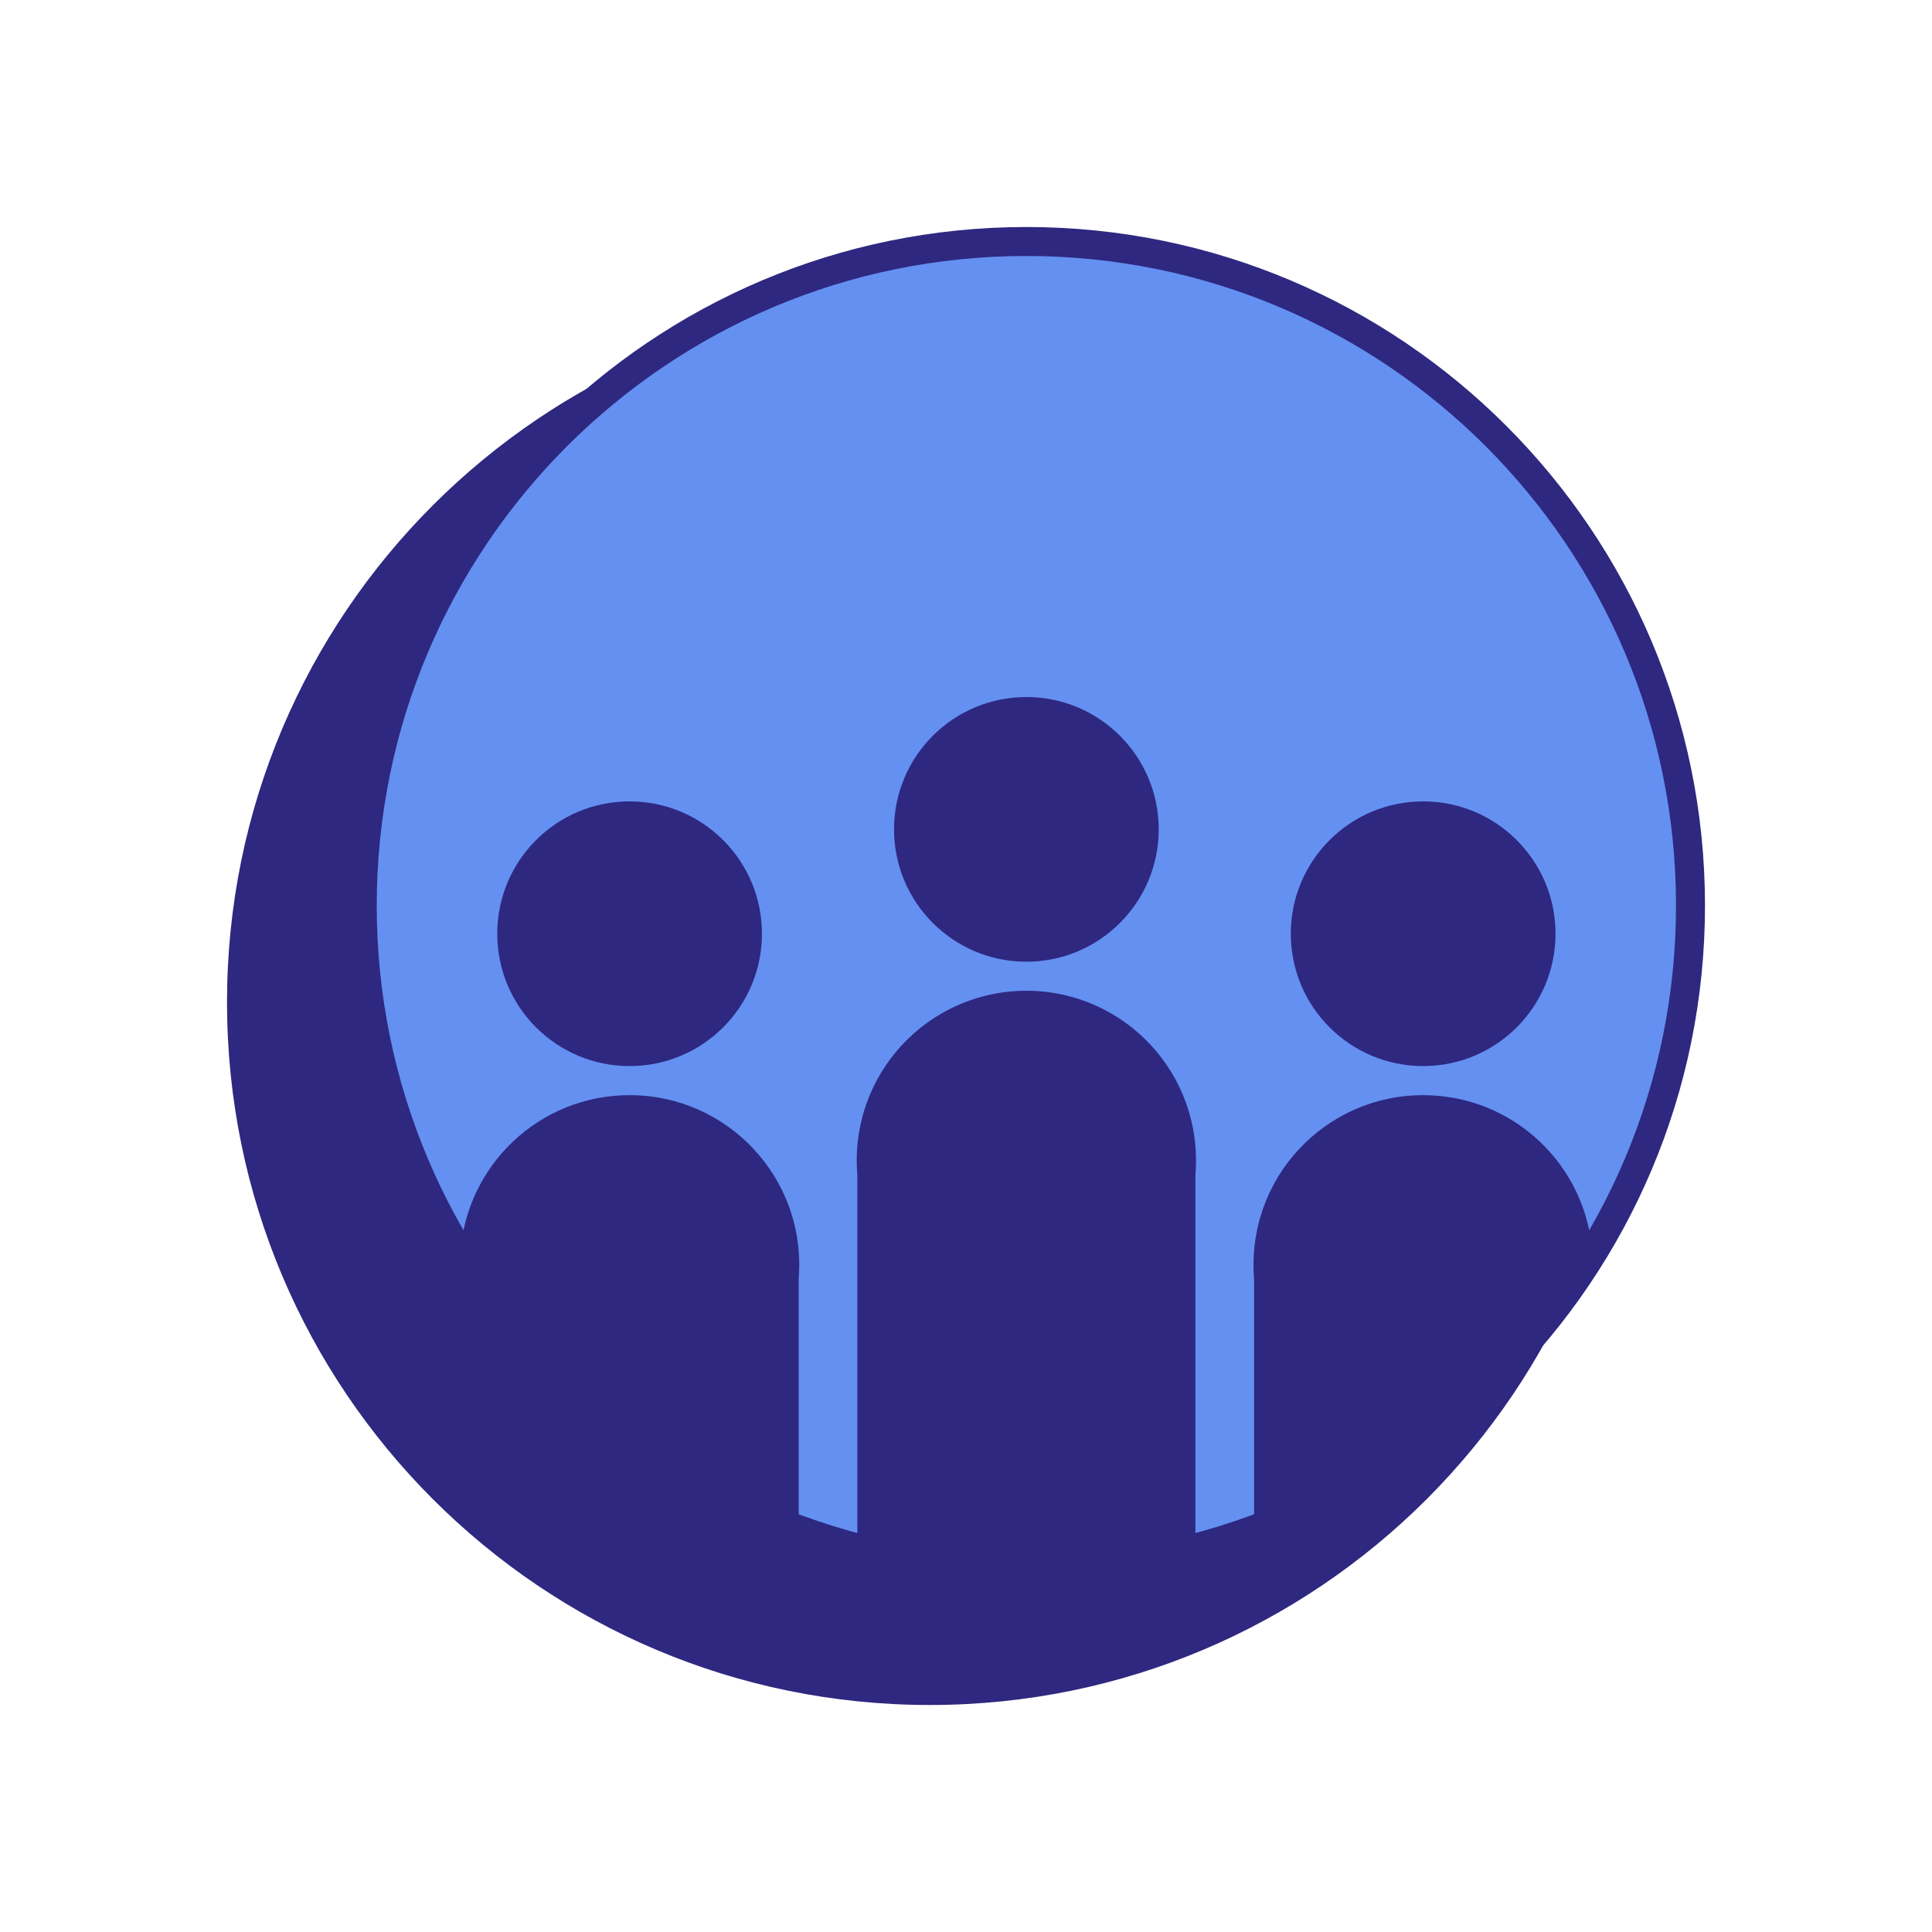
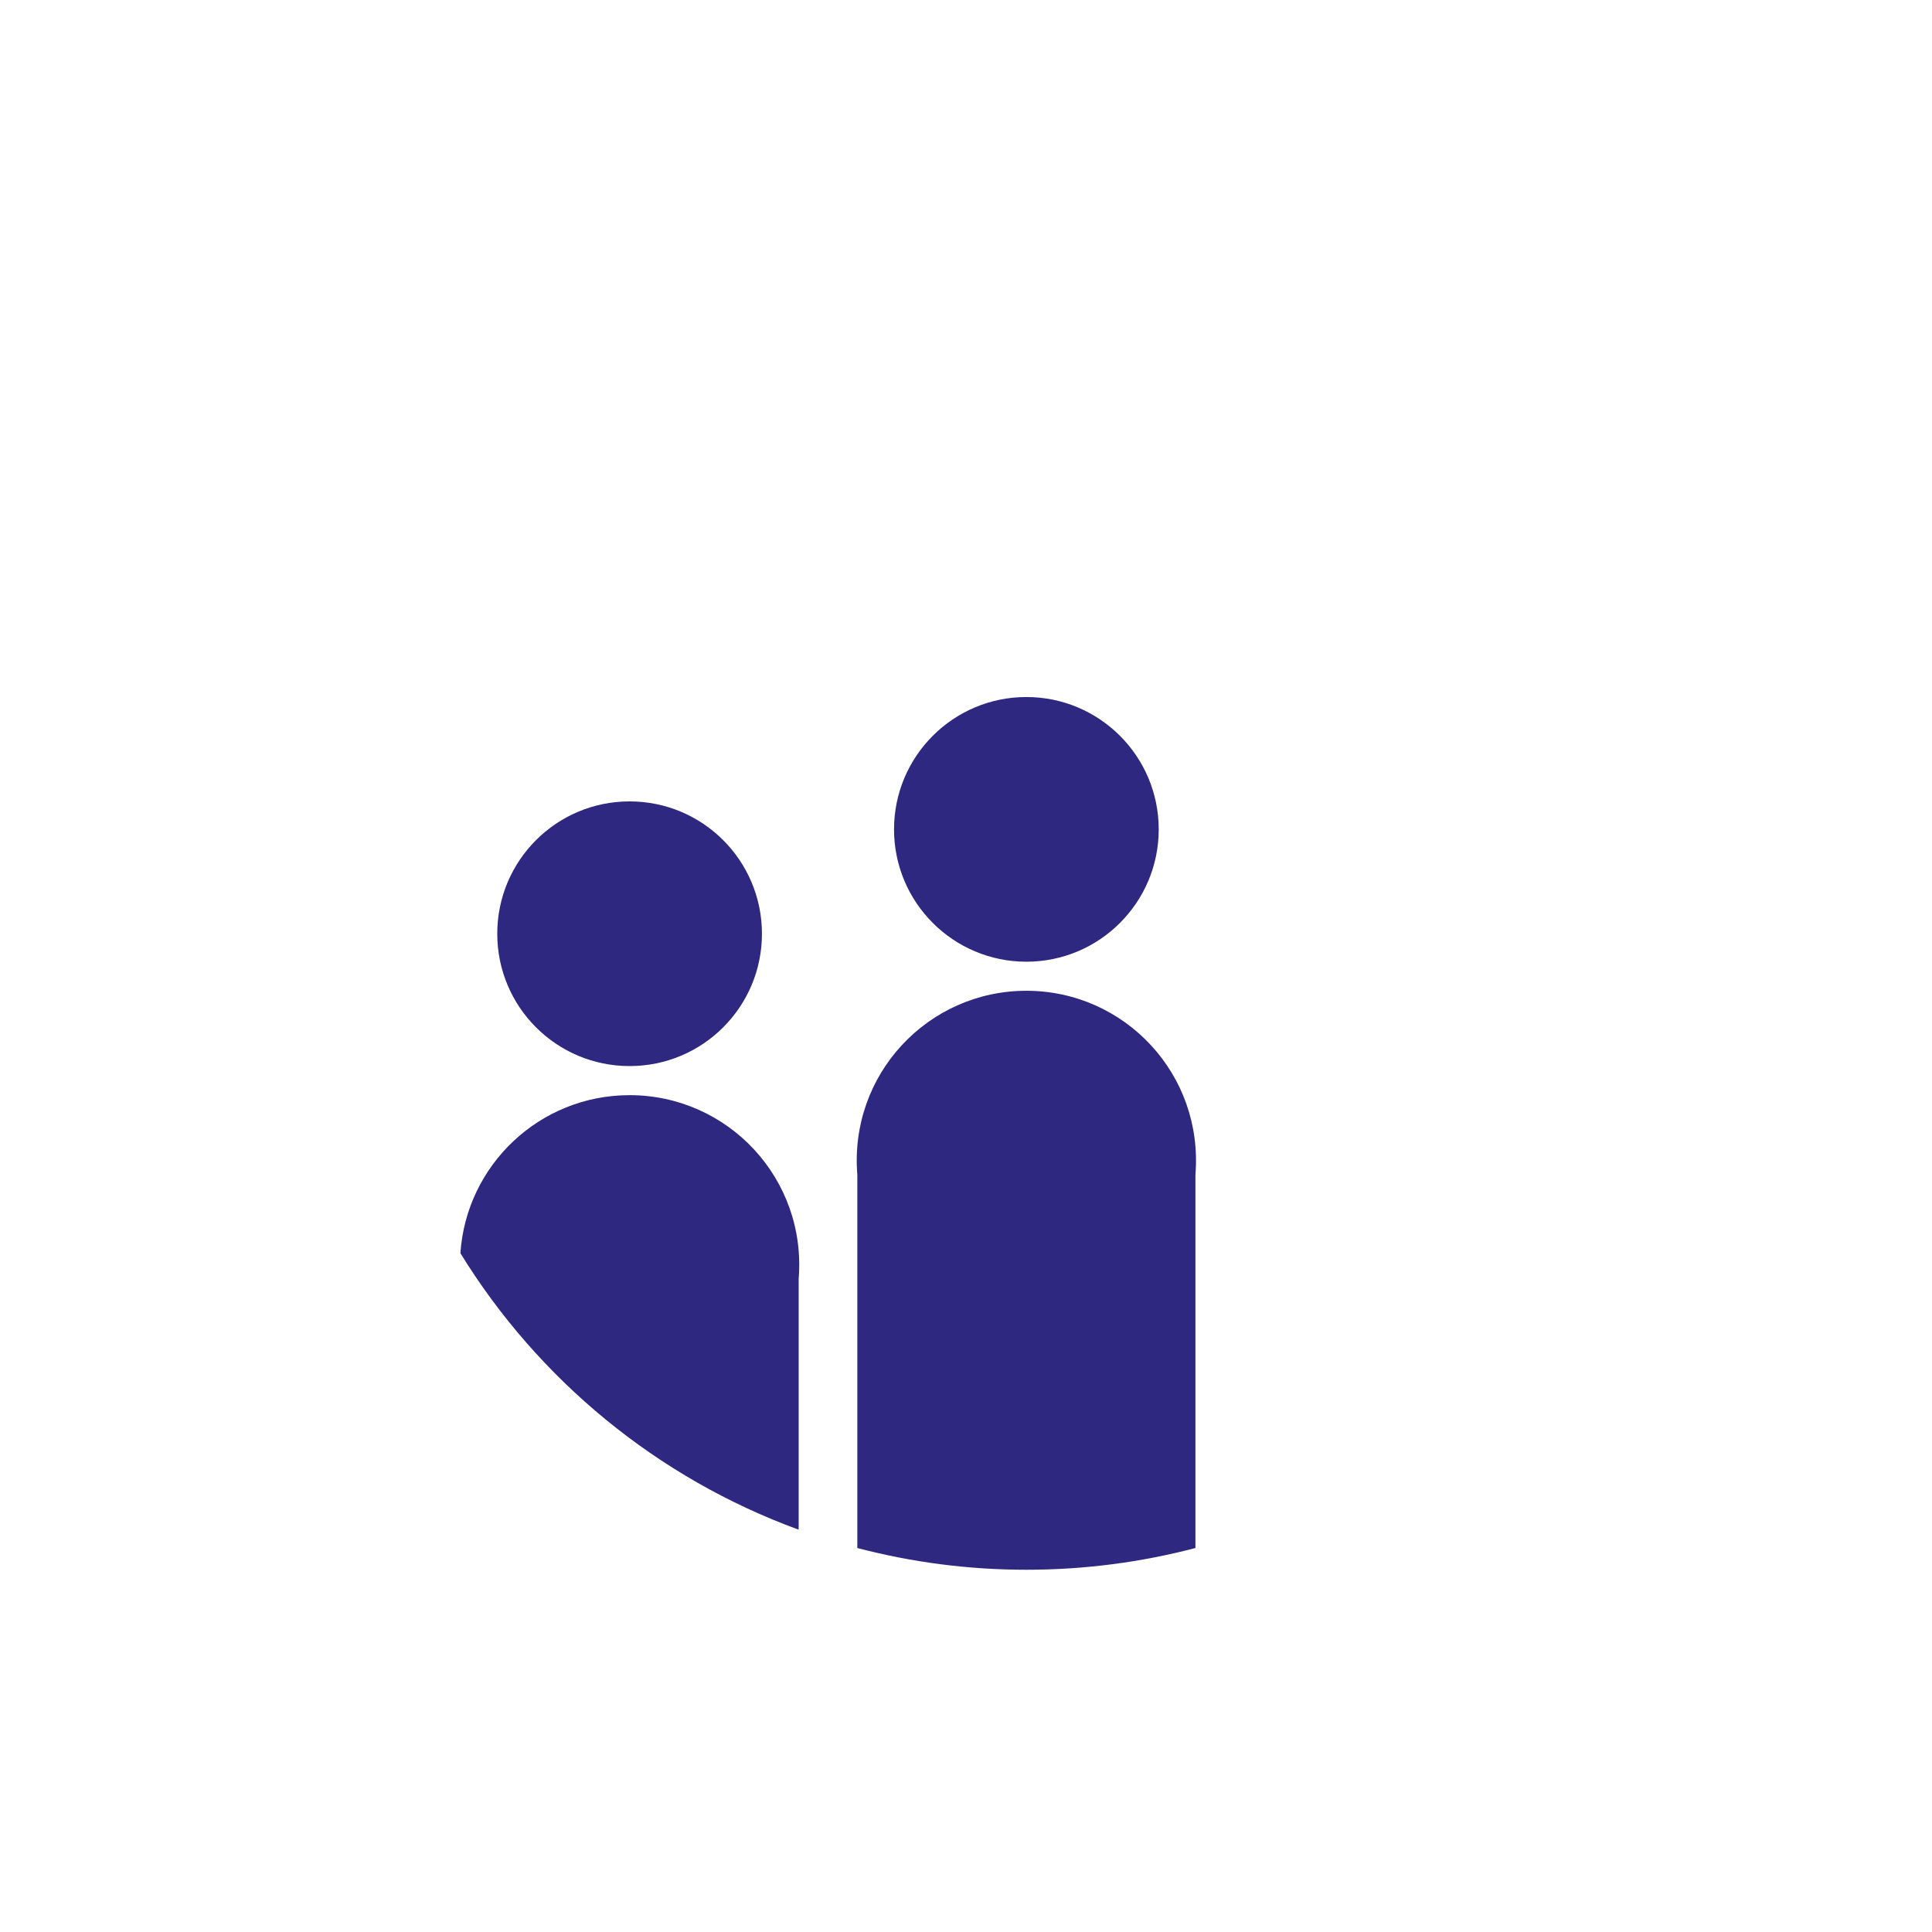
<svg xmlns="http://www.w3.org/2000/svg" width="100" height="100" viewBox="0 0 100 100" fill="none">
-   <path d="M48.125 87.5C67.8 87.5 83.75 71.55 83.75 51.875C83.75 32.2 67.8 16.25 48.125 16.25C28.45 16.25 12.5 32.2 12.5 51.875C12.5 71.55 28.45 87.5 48.125 87.5Z" fill="#2E2880" />
-   <path fill-rule="evenodd" clip-rule="evenodd" d="M48.125 17C28.864 17 13.25 32.614 13.25 51.875C13.25 71.136 28.864 86.75 48.125 86.75C67.386 86.75 83 71.136 83 51.875C83 32.614 67.386 17 48.125 17ZM11.75 51.875C11.75 31.786 28.036 15.5 48.125 15.5C68.214 15.5 84.5 31.786 84.5 51.875C84.5 71.964 68.214 88.25 48.125 88.25C28.036 88.25 11.75 71.964 11.75 51.875Z" fill="#2E2880" />
-   <path d="M53.125 81.25C72.11 81.25 87.5 65.86 87.5 46.875C87.5 27.89 72.11 12.5 53.125 12.5C34.14 12.5 18.75 27.89 18.75 46.875C18.75 65.86 34.14 81.25 53.125 81.25Z" fill="#6490F2" />
-   <path fill-rule="evenodd" clip-rule="evenodd" d="M53.125 13.25C34.554 13.25 19.5 28.304 19.5 46.875C19.5 65.446 34.554 80.5 53.125 80.5C71.696 80.5 86.75 65.446 86.75 46.875C86.75 28.304 71.696 13.25 53.125 13.25ZM18 46.875C18 27.476 33.726 11.75 53.125 11.75C72.524 11.75 88.25 27.476 88.25 46.875C88.25 66.274 72.524 82 53.125 82C33.726 82 18 66.274 18 46.875Z" fill="#2E2880" />
-   <path fill-rule="evenodd" clip-rule="evenodd" d="M80.513 48.33C80.513 52.115 77.447 55.18 73.662 55.18C69.877 55.18 66.812 52.115 66.812 48.33C66.812 44.545 69.877 41.48 73.662 41.48C77.447 41.48 80.513 44.545 80.513 48.33ZM64.912 66.205C64.49 61.017 68.565 56.685 73.662 56.685C78.312 56.685 82.112 60.292 82.42 64.865C78.392 71.41 72.235 76.502 64.912 79.175V66.205Z" fill="#2E2880" />
  <path fill-rule="evenodd" clip-rule="evenodd" d="M59.975 42.928C59.975 46.711 56.908 49.778 53.125 49.778C49.342 49.778 46.275 46.711 46.275 42.928C46.275 39.144 49.342 36.078 53.125 36.078C56.908 36.078 59.975 39.144 59.975 42.928ZM44.375 60.803C43.952 55.615 48.027 51.282 53.125 51.282C58.222 51.282 62.297 55.615 61.875 60.803V80.125C59.082 80.858 56.15 81.25 53.125 81.25C50.102 81.25 47.17 80.858 44.375 80.125V60.803Z" fill="#2E2880" />
  <path fill-rule="evenodd" clip-rule="evenodd" d="M39.438 48.33C39.438 52.115 36.373 55.18 32.587 55.18C28.802 55.18 25.738 52.115 25.738 48.33C25.738 44.545 28.802 41.48 32.587 41.48C36.373 41.48 39.438 44.545 39.438 48.33ZM23.83 64.865C24.138 60.292 27.938 56.685 32.588 56.685C37.685 56.685 41.763 61.017 41.338 66.205V79.175C34.015 76.502 27.858 71.41 23.83 64.865Z" fill="#2E2880" />
</svg>